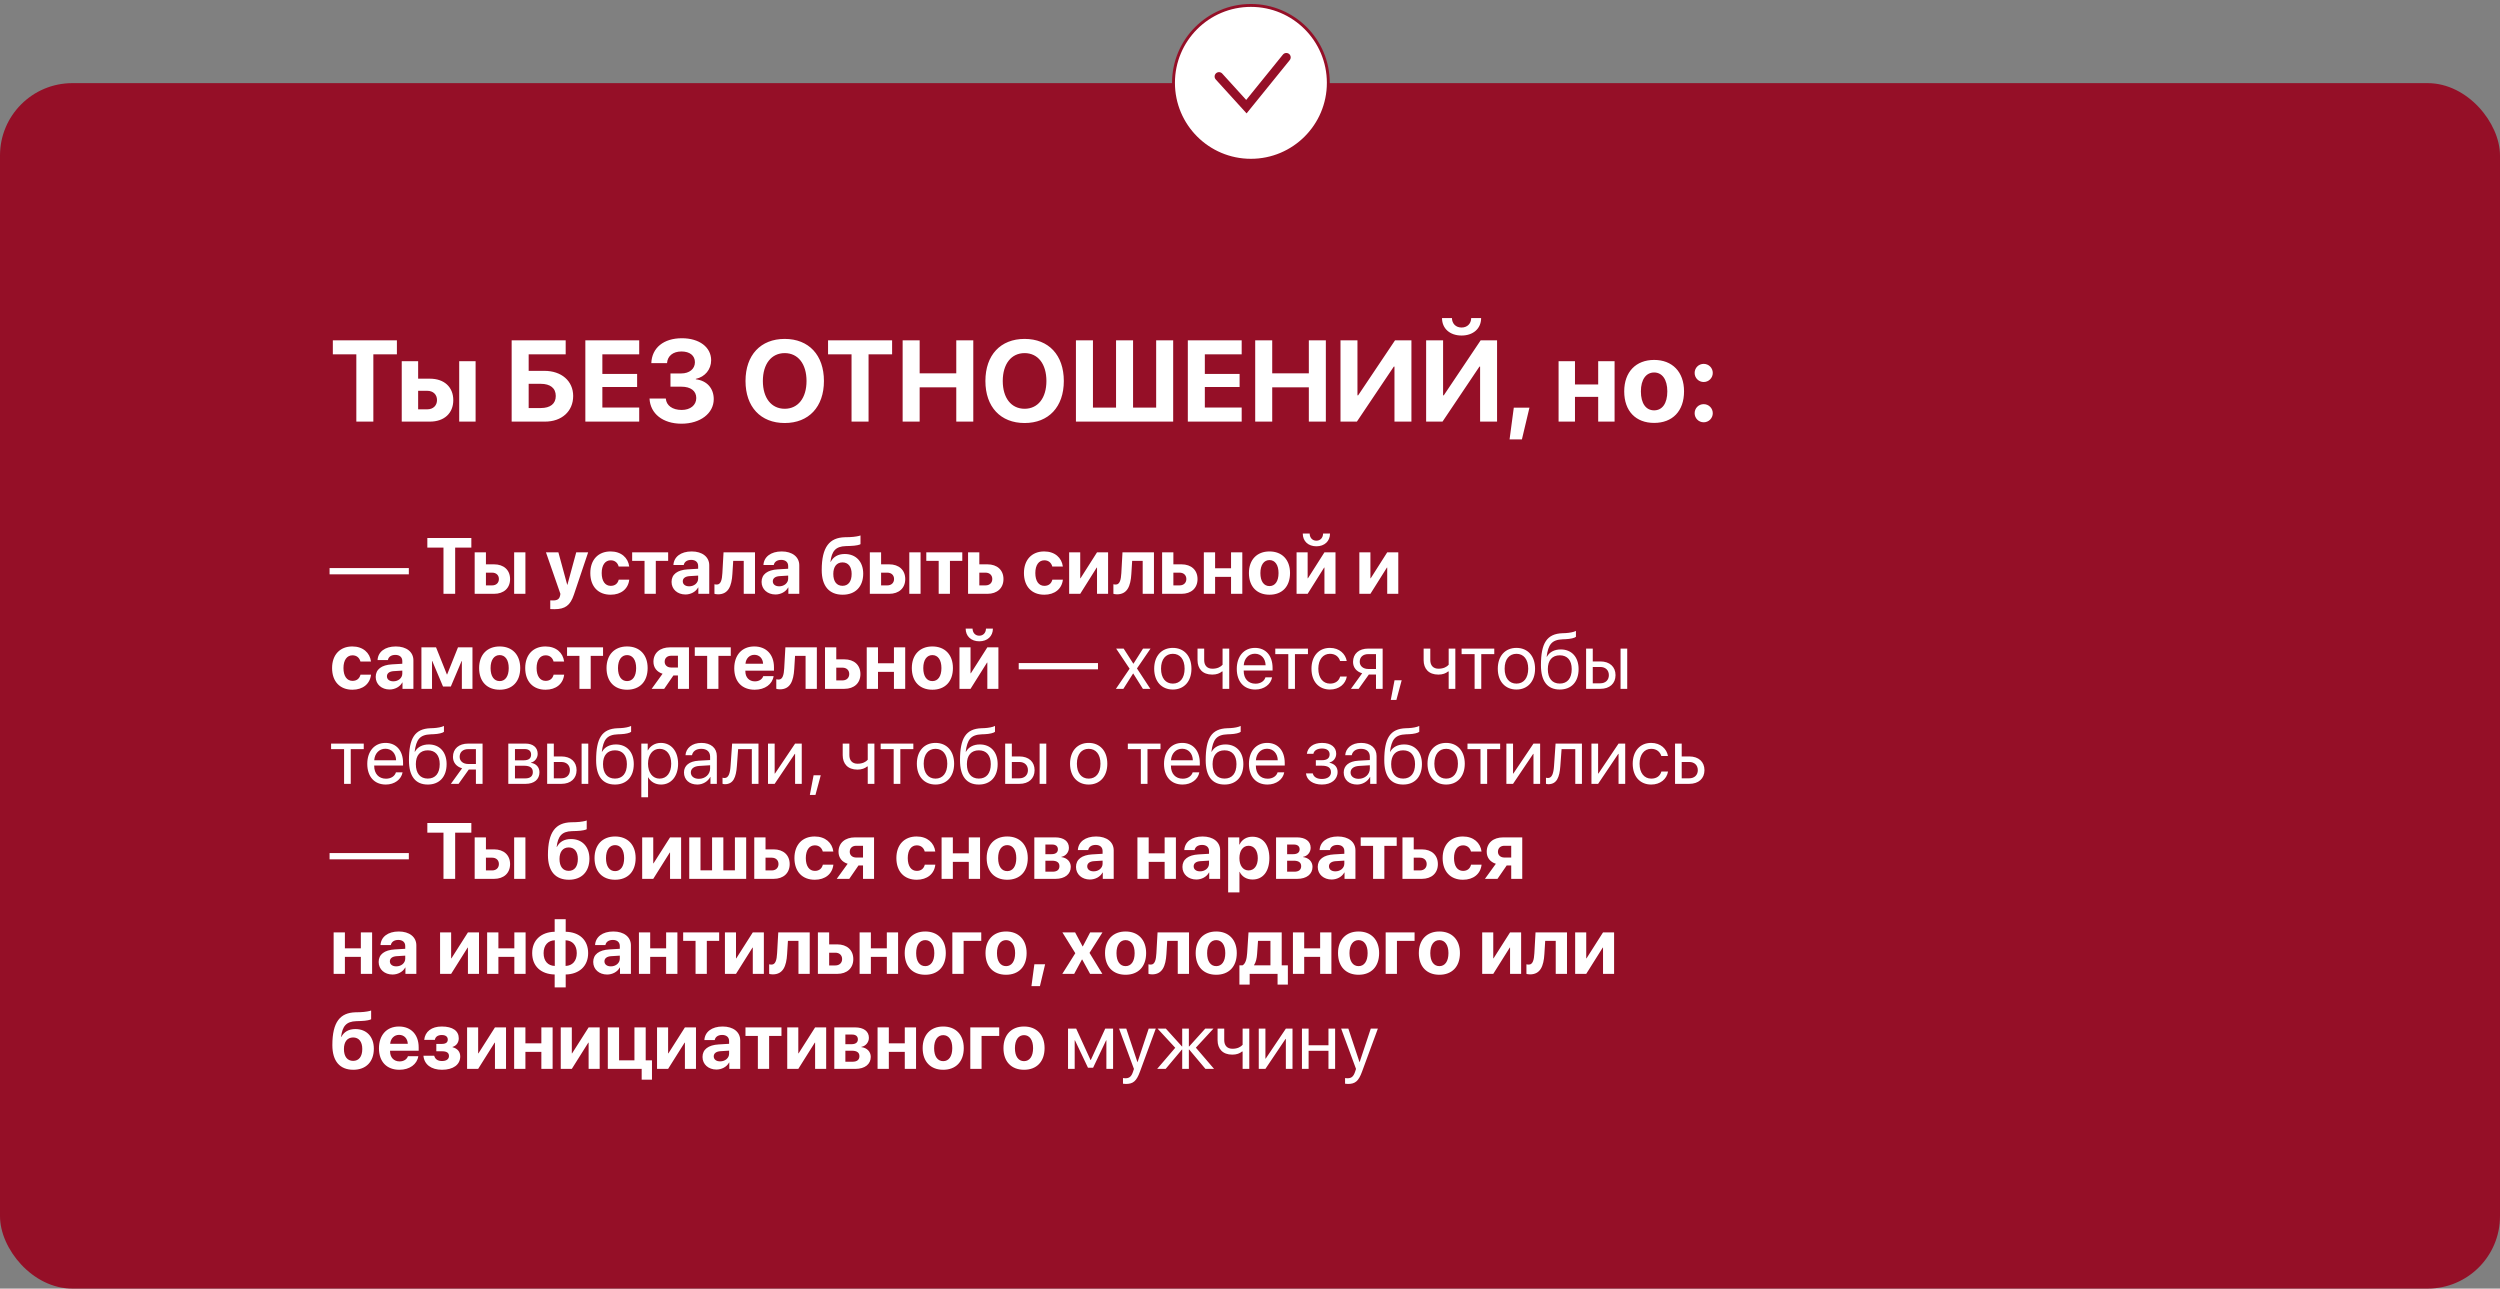
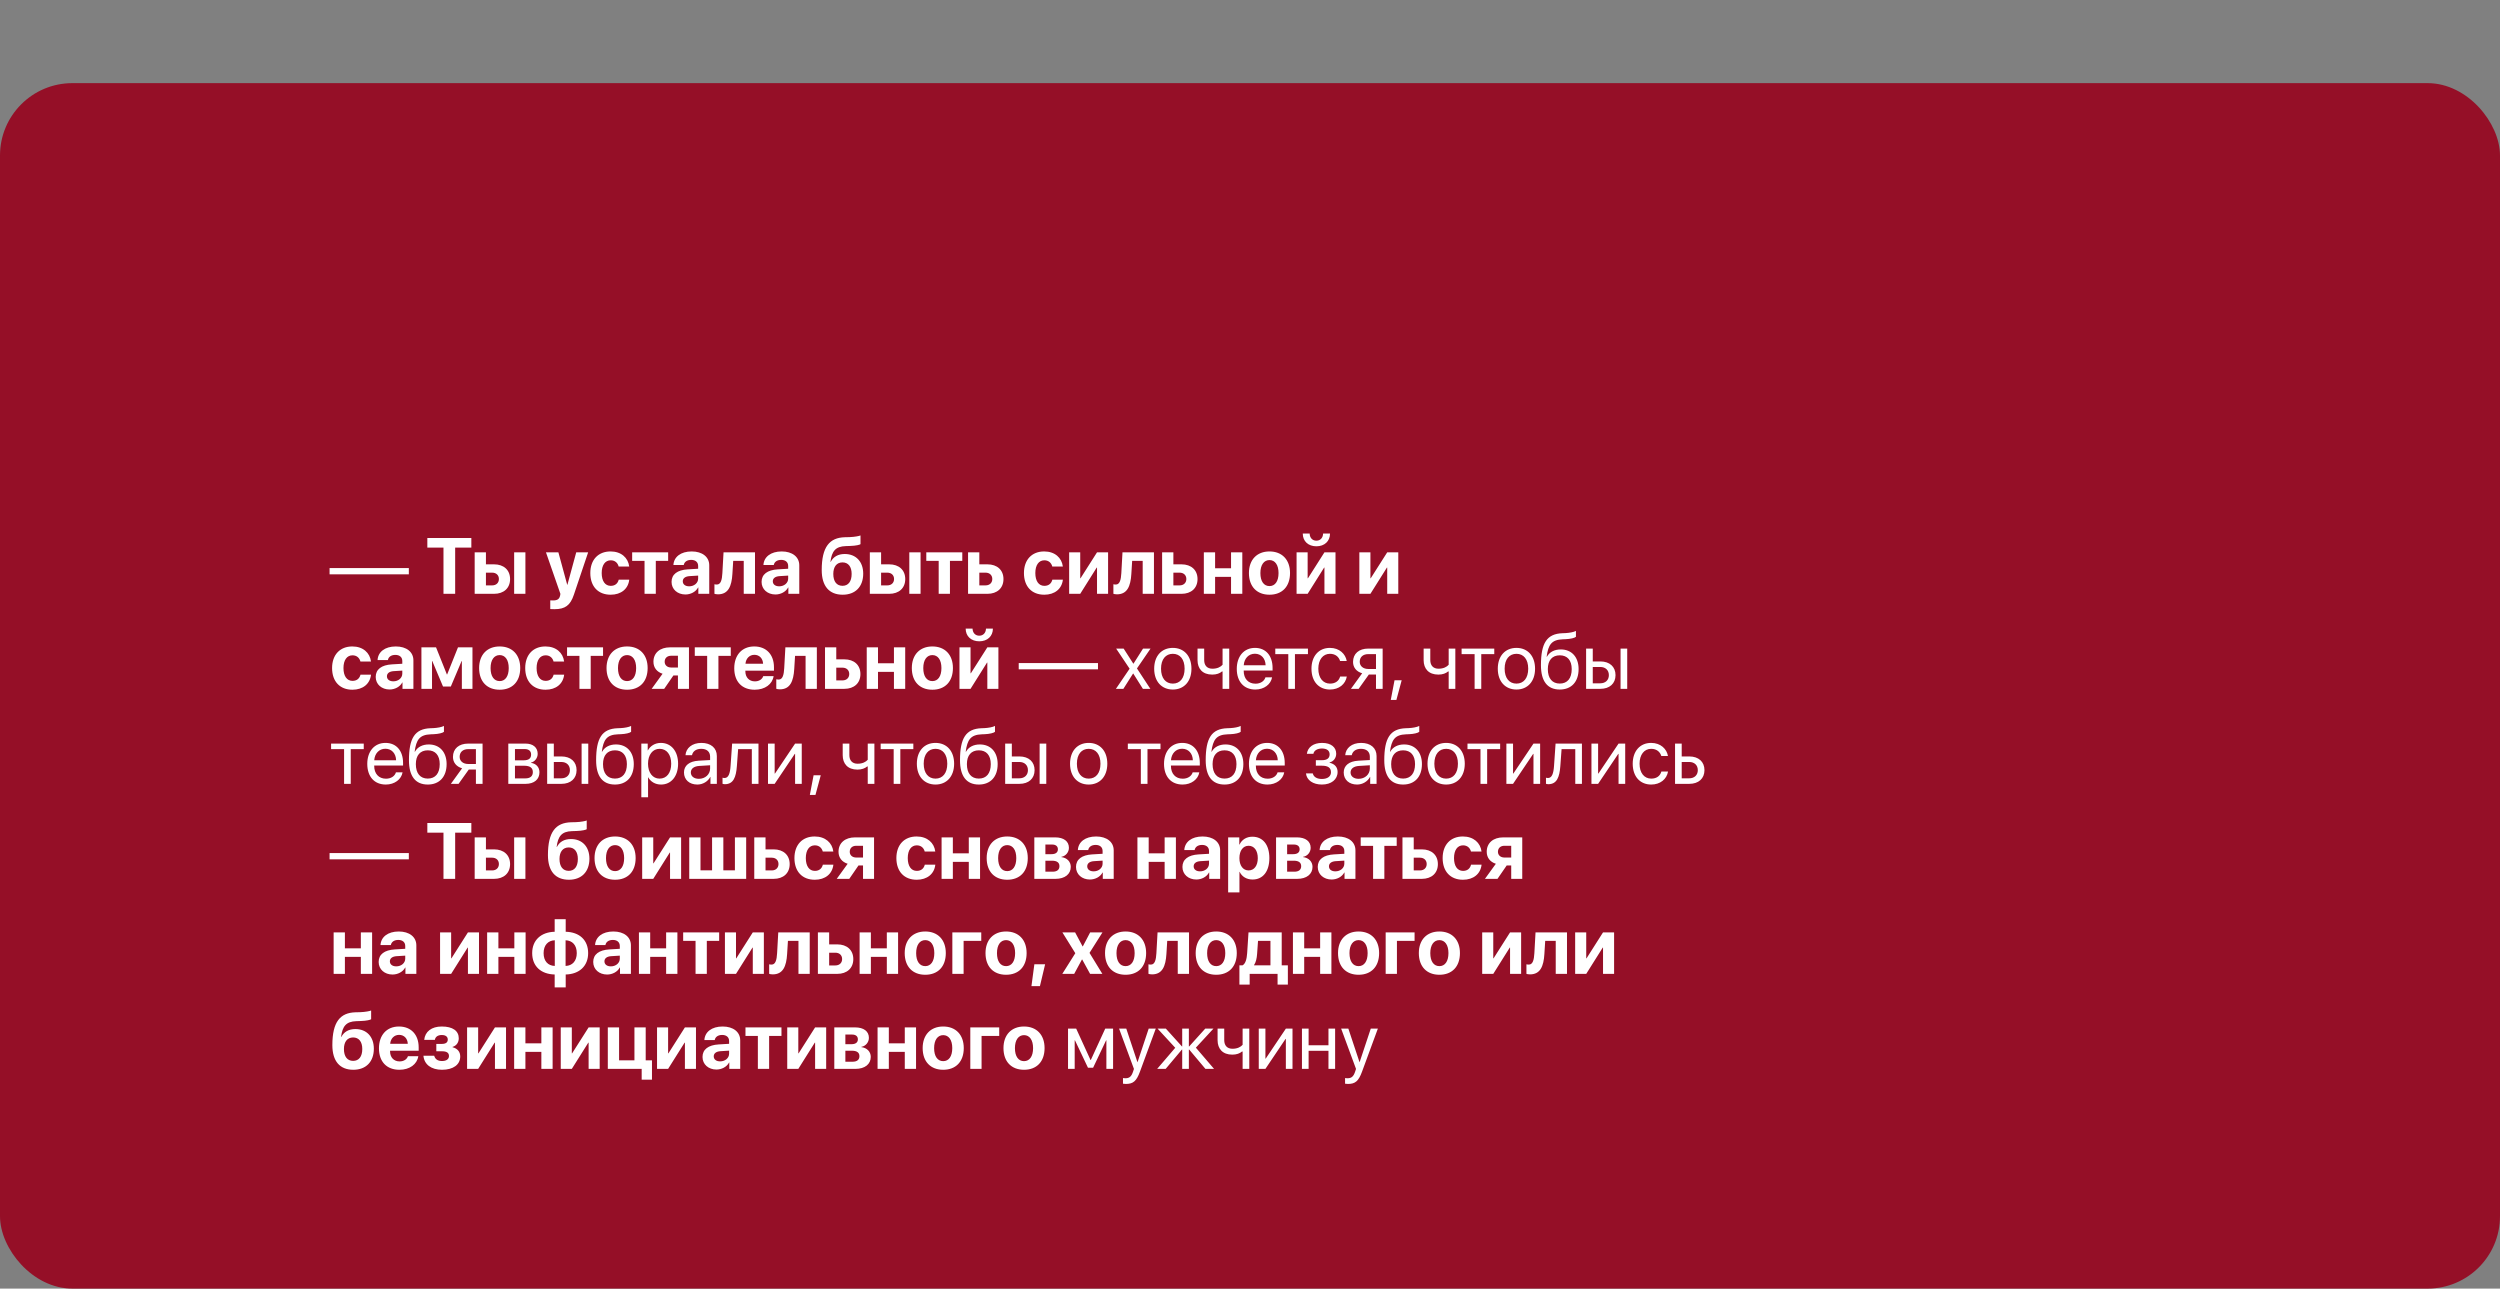
<svg xmlns="http://www.w3.org/2000/svg" width="842" height="434" viewBox="0 0 842 434" fill="none">
  <rect x="0" y="0" width="842" height="434" fill="#808080" stroke="none" />
  <rect y="28" width="842" height="406" rx="24.379" fill="#950F27" />
  <g clip-path="url(#clip0_1581_207)">
-     <path d="M421.305 1.83C435.704 1.83 447.377 13.503 447.377 27.902C447.377 42.301 435.704 53.974 421.305 53.974C406.906 53.974 395.232 42.301 395.232 27.902C395.233 13.503 406.906 1.83 421.305 1.83Z" fill="white" stroke="#950F27" stroke-width="0.975" />
-     <path d="M410.557 25.77L419.784 35.925L433.233 19.316" stroke="#950F27" stroke-width="2.951" stroke-linecap="round" />
-   </g>
-   <path d="M125.743 142H120.013V119.344H112.101V114.62H133.675V119.344H125.743V142ZM154.66 142V121.659H160.182V142H154.66ZM143.883 131.621H140.828V137.864H143.883C145.894 137.864 147.184 136.592 147.184 134.733C147.184 132.873 145.875 131.621 143.883 131.621ZM135.306 142V121.659H140.828V127.541H144.794C149.594 127.541 152.668 130.35 152.668 134.771C152.668 139.192 149.594 142 144.794 142H135.306ZM193.046 133.367C193.046 138.547 189.175 142 183.559 142H172.326V114.62H190.522V119.344H178.056V124.904H183.369C189.08 124.904 193.046 128.3 193.046 133.367ZM178.056 137.427H182.136C185.323 137.427 187.183 136.004 187.183 133.367C187.183 130.71 185.323 129.268 182.117 129.268H178.056V137.427ZM215.284 137.256V142H197.144V114.62H215.284V119.344H202.875V125.948H214.582V130.35H202.875V137.256H215.284ZM225.815 130.236V125.777H229.439C232.172 125.777 234.05 124.259 234.05 122.001C234.05 119.762 232.323 118.377 229.515 118.377C226.669 118.377 224.809 119.895 224.658 122.304H219.364C219.553 117.143 223.519 113.918 229.667 113.918C235.53 113.918 239.515 116.935 239.515 121.337C239.515 124.43 237.427 126.953 234.354 127.598V127.75C238.054 128.168 240.388 130.767 240.388 134.429C240.388 139.23 235.834 142.702 229.534 142.702C223.272 142.702 219.003 139.344 218.757 134.22H224.24C224.411 136.573 226.479 138.072 229.591 138.072C232.532 138.072 234.505 136.44 234.505 134.05C234.505 131.659 232.627 130.236 229.496 130.236H225.815ZM264.295 114.145C272.398 114.145 277.502 119.591 277.502 128.319C277.502 137.029 272.398 142.474 264.295 142.474C256.174 142.474 251.089 137.029 251.089 128.319C251.089 119.591 256.174 114.145 264.295 114.145ZM264.295 118.927C259.817 118.927 256.933 122.57 256.933 128.319C256.933 134.05 259.798 137.674 264.295 137.674C268.773 137.674 271.639 134.05 271.639 128.319C271.639 122.57 268.773 118.927 264.295 118.927ZM292.53 142H286.799V119.344H278.887V114.62H300.461V119.344H292.53V142ZM327.803 142H322.073V130.463H309.74V142H304.009V114.62H309.74V125.739H322.073V114.62H327.803V142ZM345.089 114.145C353.191 114.145 358.295 119.591 358.295 128.319C358.295 137.029 353.191 142.474 345.089 142.474C336.968 142.474 331.883 137.029 331.883 128.319C331.883 119.591 336.968 114.145 345.089 114.145ZM345.089 118.927C340.611 118.927 337.727 122.57 337.727 128.319C337.727 134.05 340.592 137.674 345.089 137.674C349.567 137.674 352.432 134.05 352.432 128.319C352.432 122.57 349.567 118.927 345.089 118.927ZM362.375 142V114.62H368.105V137.275H375.885V114.62H381.615V137.275H389.395V114.62H395.125V142H362.375ZM418.198 137.256V142H400.058V114.62H418.198V119.344H405.789V125.948H417.496V130.35H405.789V137.256H418.198ZM446.546 142H440.816V130.463H428.482V142H422.752V114.62H428.482V125.739H440.816V114.62H446.546V142ZM469.657 142V123.481H469.429L457.001 142H451.479V114.62H457.191V133.158H457.418L469.847 114.62H475.368V142H469.657ZM498.498 142V123.481H498.271L485.842 142H480.321V114.62H486.032V133.158H486.26L498.688 114.62H504.21V142H498.498ZM485.672 107.125H489.011C489.049 109.041 490.358 110.312 492.256 110.312C494.153 110.312 495.462 109.041 495.5 107.125H498.84C498.84 110.692 496.146 113.007 492.256 113.007C488.366 113.007 485.672 110.692 485.672 107.125ZM512.578 147.996H508.422L509.845 137.294H515.12L512.578 147.996ZM538.269 142V133.67H530.452V142H524.93V121.659H530.452V129.477H538.269V121.659H543.791V142H538.269ZM557.111 142.436C550.963 142.436 547.035 138.49 547.035 131.811C547.035 125.226 551.02 121.223 557.111 121.223C563.202 121.223 567.186 125.208 567.186 131.811C567.186 138.509 563.259 142.436 557.111 142.436ZM557.111 138.205C559.824 138.205 561.551 135.909 561.551 131.83C561.551 127.788 559.805 125.454 557.111 125.454C554.416 125.454 552.652 127.788 552.652 131.83C552.652 135.909 554.378 138.205 557.111 138.205ZM573.808 142.228C572.101 142.228 570.754 140.862 570.754 139.173C570.754 137.465 572.101 136.118 573.808 136.118C575.497 136.118 576.863 137.465 576.863 139.173C576.863 140.862 575.497 142.228 573.808 142.228ZM573.808 128.661C572.101 128.661 570.754 127.295 570.754 125.606C570.754 123.898 572.101 122.551 573.808 122.551C575.497 122.551 576.863 123.898 576.863 125.606C576.863 127.295 575.497 128.661 573.808 128.661Z" fill="white" />
+     </g>
  <path d="M137.696 193.43H111V191.319H137.696V193.43ZM153.299 200H149.363V184.436H143.927V181.19H158.748V184.436H153.299V200ZM173.165 200V186.026H176.958V200H173.165ZM165.761 192.87H163.662V197.158H165.761C167.143 197.158 168.029 196.285 168.029 195.008C168.029 193.73 167.13 192.87 165.761 192.87ZM159.869 200V186.026H163.662V190.067H166.387C169.685 190.067 171.796 191.996 171.796 195.034C171.796 198.071 169.685 200 166.387 200H159.869ZM186.761 205.175C186.63 205.175 185.444 205.162 185.327 205.136V202.203C185.444 202.229 186.135 202.229 186.279 202.229C187.673 202.229 188.364 201.786 188.625 200.678C188.625 200.626 188.768 200.065 188.742 200.013L183.88 186.026H188.064L191.036 196.95H191.102L194.074 186.026H198.088L193.278 200.313C192.079 203.898 190.333 205.175 186.761 205.175ZM211.919 190.797H208.36C208.047 189.585 207.135 188.711 205.688 188.711C203.811 188.711 202.651 190.328 202.651 193C202.651 195.724 203.811 197.315 205.701 197.315C207.122 197.315 208.06 196.546 208.386 195.229H211.932C211.593 198.318 209.208 200.3 205.662 200.3C201.465 200.3 198.818 197.536 198.818 193C198.818 188.542 201.465 185.726 205.636 185.726C209.234 185.726 211.554 187.864 211.919 190.797ZM225.032 186.026V188.894H220.874V200H217.081V188.894H212.91V186.026H225.032ZM232.11 197.471C233.766 197.471 235.135 196.389 235.135 194.877V193.86L232.189 194.043C230.768 194.147 229.96 194.786 229.96 195.777C229.96 196.819 230.82 197.471 232.11 197.471ZM230.859 200.222C228.2 200.222 226.179 198.501 226.179 195.985C226.179 193.443 228.135 191.97 231.615 191.762L235.135 191.553V190.628C235.135 189.324 234.222 188.568 232.788 188.568C231.367 188.568 230.468 189.272 230.286 190.302H226.805C226.949 187.59 229.256 185.726 232.958 185.726C236.542 185.726 238.876 187.577 238.876 190.393V200H235.2V197.862H235.122C234.339 199.348 232.606 200.222 230.859 200.222ZM246.671 193.3C246.423 197.445 245.289 200.169 241.835 200.169C241.248 200.169 240.818 200.065 240.622 199.987V196.78C240.779 196.819 241.066 196.872 241.444 196.872C242.773 196.872 243.177 195.255 243.295 193.052L243.686 186.026H254.283V200H250.49V188.894H246.945L246.671 193.3ZM262.43 197.471C264.086 197.471 265.455 196.389 265.455 194.877V193.86L262.509 194.043C261.088 194.147 260.28 194.786 260.28 195.777C260.28 196.819 261.14 197.471 262.43 197.471ZM261.179 200.222C258.52 200.222 256.499 198.501 256.499 195.985C256.499 193.443 258.455 191.97 261.935 191.762L265.455 191.553V190.628C265.455 189.324 264.542 188.568 263.108 188.568C261.687 188.568 260.788 189.272 260.606 190.302H257.125C257.268 187.59 259.576 185.726 263.278 185.726C266.862 185.726 269.196 187.577 269.196 190.393V200H265.52V197.862H265.442C264.659 199.348 262.926 200.222 261.179 200.222ZM283.821 200.3C279.311 200.3 276.756 197.458 276.756 191.996C276.756 184.136 279.415 181.099 284.512 180.942L286.142 180.903C287.901 180.838 289.439 180.525 289.817 180.33V183.276C289.609 183.471 288.292 183.823 286.376 183.875L284.838 183.928C281.384 184.032 280.145 185.661 279.689 189.22H279.793C280.654 187.551 282.231 186.587 284.512 186.587C288.279 186.587 290.73 189.155 290.73 193.209C290.73 197.602 288.084 200.3 283.821 200.3ZM283.756 197.302C285.685 197.302 286.832 195.868 286.832 193.3C286.832 190.849 285.685 189.415 283.756 189.415C281.814 189.415 280.654 190.849 280.654 193.3C280.654 195.868 281.801 197.302 283.756 197.302ZM306.255 200V186.026H310.048V200H306.255ZM298.851 192.87H296.752V197.158H298.851C300.233 197.158 301.119 196.285 301.119 195.008C301.119 193.73 300.22 192.87 298.851 192.87ZM292.959 200V186.026H296.752V190.067H299.477C302.775 190.067 304.886 191.996 304.886 195.034C304.886 198.071 302.775 200 299.477 200H292.959ZM324.1 186.026V188.894H319.942V200H316.149V188.894H311.977V186.026H324.1ZM331.934 192.87H329.836V197.158H331.934C333.316 197.158 334.203 196.285 334.203 195.008C334.203 193.73 333.303 192.87 331.934 192.87ZM326.042 200V186.026H329.836V190.067H332.56C335.858 190.067 337.97 191.996 337.97 195.034C337.97 198.071 335.858 200 332.56 200H326.042ZM357.966 190.797H354.407C354.094 189.585 353.182 188.711 351.735 188.711C349.858 188.711 348.698 190.328 348.698 193C348.698 195.724 349.858 197.315 351.748 197.315C353.169 197.315 354.107 196.546 354.433 195.229H357.979C357.64 198.318 355.254 200.3 351.709 200.3C347.511 200.3 344.865 197.536 344.865 193C344.865 188.542 347.511 185.726 351.683 185.726C355.28 185.726 357.601 187.864 357.966 190.797ZM363.819 200H360.091V186.026H363.819V194.76H363.923L369.476 186.026H373.204V200H369.476V191.162H369.372L363.819 200ZM381.038 193.3C380.79 197.445 379.656 200.169 376.202 200.169C375.615 200.169 375.185 200.065 374.99 199.987V196.78C375.146 196.819 375.433 196.872 375.811 196.872C377.141 196.872 377.545 195.255 377.662 193.052L378.053 186.026H388.651V200H384.857V188.894H381.312L381.038 193.3ZM397.293 192.87H395.194V197.158H397.293C398.675 197.158 399.561 196.285 399.561 195.008C399.561 193.73 398.662 192.87 397.293 192.87ZM391.401 200V186.026H395.194V190.067H397.919C401.217 190.067 403.328 191.996 403.328 195.034C403.328 198.071 401.217 200 397.919 200H391.401ZM414.617 200V194.278H409.246V200H405.453V186.026H409.246V191.397H414.617V186.026H418.41V200H414.617ZM427.561 200.3C423.338 200.3 420.639 197.588 420.639 193C420.639 188.477 423.377 185.726 427.561 185.726C431.745 185.726 434.483 188.464 434.483 193C434.483 197.602 431.784 200.3 427.561 200.3ZM427.561 197.393C429.425 197.393 430.611 195.816 430.611 193.013C430.611 190.237 429.412 188.633 427.561 188.633C425.71 188.633 424.498 190.237 424.498 193.013C424.498 195.816 425.684 197.393 427.561 197.393ZM440.414 200H436.686V186.026H440.414V194.76H440.518L446.071 186.026H449.799V200H446.071V191.162H445.967L440.414 200ZM438.771 179.704H441.092C441.118 181.099 441.991 182.103 443.36 182.103C444.715 182.103 445.589 181.099 445.615 179.704H447.948C447.948 182.272 446.097 183.993 443.36 183.993C440.609 183.993 438.771 182.272 438.771 179.704ZM461.557 200H457.829V186.026H461.557V194.76H461.661L467.214 186.026H470.942V200H467.214V191.162H467.11L461.557 200ZM124.948 222.797H121.389C121.076 221.585 120.164 220.711 118.717 220.711C116.84 220.711 115.68 222.328 115.68 225C115.68 227.724 116.84 229.315 118.73 229.315C120.151 229.315 121.089 228.546 121.415 227.229H124.961C124.622 230.318 122.236 232.3 118.691 232.3C114.493 232.3 111.847 229.536 111.847 225C111.847 220.542 114.493 217.726 118.665 217.726C122.262 217.726 124.583 219.864 124.948 222.797ZM132.469 229.471C134.125 229.471 135.493 228.389 135.493 226.877V225.86L132.547 226.043C131.126 226.147 130.318 226.786 130.318 227.777C130.318 228.819 131.179 229.471 132.469 229.471ZM131.218 232.222C128.558 232.222 126.538 230.501 126.538 227.985C126.538 225.443 128.493 223.97 131.974 223.762L135.493 223.553V222.628C135.493 221.324 134.581 220.568 133.147 220.568C131.726 220.568 130.827 221.272 130.644 222.302H127.164C127.307 219.59 129.614 217.726 133.316 217.726C136.901 217.726 139.234 219.577 139.234 222.393V232H135.558V229.862H135.48C134.698 231.348 132.964 232.222 131.218 232.222ZM145.504 232H141.933V218.026H146.86L150.51 227.151H150.601L154.251 218.026H159.126V232H155.554V222.654H155.463L151.839 231.218H149.206L145.596 222.654H145.504V232ZM168.29 232.3C164.066 232.3 161.368 229.588 161.368 225C161.368 220.477 164.106 217.726 168.29 217.726C172.474 217.726 175.212 220.464 175.212 225C175.212 229.602 172.513 232.3 168.29 232.3ZM168.29 229.393C170.154 229.393 171.34 227.816 171.34 225.013C171.34 222.237 170.141 220.633 168.29 220.633C166.439 220.633 165.227 222.237 165.227 225.013C165.227 227.816 166.413 229.393 168.29 229.393ZM189.994 222.797H186.435C186.122 221.585 185.21 220.711 183.763 220.711C181.886 220.711 180.726 222.328 180.726 225C180.726 227.724 181.886 229.315 183.776 229.315C185.197 229.315 186.135 228.546 186.461 227.229H190.007C189.668 230.318 187.282 232.3 183.737 232.3C179.539 232.3 176.893 229.536 176.893 225C176.893 220.542 179.539 217.726 183.711 217.726C187.308 217.726 189.629 219.864 189.994 222.797ZM203.107 218.026V220.894H198.949V232H195.156V220.894H190.984V218.026H203.107ZM211.202 232.3C206.979 232.3 204.28 229.588 204.28 225C204.28 220.477 207.018 217.726 211.202 217.726C215.386 217.726 218.124 220.464 218.124 225C218.124 229.602 215.425 232.3 211.202 232.3ZM211.202 229.393C213.066 229.393 214.252 227.816 214.252 225.013C214.252 222.237 213.053 220.633 211.202 220.633C209.351 220.633 208.139 222.237 208.139 225.013C208.139 227.816 209.325 229.393 211.202 229.393ZM226.049 224.818H228.33V220.855H226.049C224.706 220.855 223.859 221.65 223.859 222.888C223.859 224.009 224.719 224.818 226.049 224.818ZM228.33 232V227.49H226.805L223.703 232H219.479L223.155 226.916C221.252 226.317 220.079 224.883 220.079 222.875C220.079 219.903 222.282 218.026 225.671 218.026H232.045V232H228.33ZM246.123 218.026V220.894H241.965V232H238.172V220.894H234.001V218.026H246.123ZM254.075 220.542C252.406 220.542 251.207 221.806 251.077 223.553H257.008C256.93 221.767 255.769 220.542 254.075 220.542ZM257.06 227.724H260.553C260.136 230.462 257.633 232.3 254.179 232.3C249.878 232.3 247.297 229.549 247.297 225.078C247.297 220.62 249.904 217.726 254.036 217.726C258.103 217.726 260.671 220.477 260.671 224.726V225.886H251.038V226.121C251.038 228.115 252.302 229.484 254.244 229.484C255.639 229.484 256.708 228.793 257.06 227.724ZM267.501 225.3C267.253 229.445 266.119 232.169 262.665 232.169C262.078 232.169 261.648 232.065 261.453 231.987V228.78C261.609 228.819 261.896 228.872 262.274 228.872C263.604 228.872 264.008 227.255 264.125 225.052L264.516 218.026H275.114V232H271.32V220.894H267.775L267.501 225.3ZM283.756 224.87H281.657V229.158H283.756C285.138 229.158 286.024 228.285 286.024 227.008C286.024 225.73 285.125 224.87 283.756 224.87ZM277.864 232V218.026H281.657V222.067H284.382C287.68 222.067 289.791 223.996 289.791 227.034C289.791 230.071 287.68 232 284.382 232H277.864ZM301.08 232V226.278H295.709V232H291.916V218.026H295.709V223.397H301.08V218.026H304.873V232H301.08ZM314.024 232.3C309.801 232.3 307.102 229.588 307.102 225C307.102 220.477 309.84 217.726 314.024 217.726C318.208 217.726 320.946 220.464 320.946 225C320.946 229.602 318.247 232.3 314.024 232.3ZM314.024 229.393C315.888 229.393 317.074 227.816 317.074 225.013C317.074 222.237 315.875 220.633 314.024 220.633C312.173 220.633 310.961 222.237 310.961 225.013C310.961 227.816 312.147 229.393 314.024 229.393ZM326.877 232H323.149V218.026H326.877V226.76H326.981L332.534 218.026H336.262V232H332.534V223.162H332.43L326.877 232ZM325.234 211.704H327.555C327.581 213.099 328.454 214.103 329.823 214.103C331.178 214.103 332.052 213.099 332.078 211.704H334.411C334.411 214.272 332.56 215.993 329.823 215.993C327.072 215.993 325.234 214.272 325.234 211.704ZM369.802 225.43H343.106V223.319H369.802V225.43ZM381.677 226.838H381.625L378.353 232H375.837L380.452 225.222L375.915 218.443H378.444L381.703 223.527H381.755L384.975 218.443H387.504L382.928 225.13L387.438 232H384.923L381.677 226.838ZM395.012 232.235C391.258 232.235 388.729 229.536 388.729 225.222C388.729 220.894 391.258 218.209 395.012 218.209C398.753 218.209 401.282 220.894 401.282 225.222C401.282 229.536 398.753 232.235 395.012 232.235ZM395.012 230.24C397.41 230.24 398.975 228.415 398.975 225.222C398.975 222.028 397.41 220.203 395.012 220.203C392.613 220.203 391.036 222.028 391.036 225.222C391.036 228.415 392.613 230.24 395.012 230.24ZM414.004 232H411.762V226.147H411.567C410.837 226.773 409.755 227.203 408.282 227.203C405.036 227.203 403.328 225.235 403.328 222.341V218.443H405.57V222.315C405.57 224.088 406.522 225.222 408.347 225.222C410.029 225.222 411.137 224.596 411.762 223.892V218.443H414.004V232ZM422.647 220.177C420.522 220.177 419.036 221.806 418.892 224.062H426.257C426.205 221.793 424.784 220.177 422.647 220.177ZM426.205 228.115H428.434C428.043 230.488 425.749 232.235 422.79 232.235C418.906 232.235 416.546 229.536 416.546 225.274C416.546 221.063 418.945 218.209 422.686 218.209C426.349 218.209 428.604 220.868 428.604 224.974V225.834H418.879V225.965C418.879 228.559 420.405 230.266 422.842 230.266C424.563 230.266 425.827 229.393 426.205 228.115ZM440.518 218.443V220.307H436.138V232H433.896V220.307H429.516V218.443H440.518ZM453.579 222.615H451.337C450.946 221.311 449.838 220.203 447.922 220.203C445.563 220.203 444.011 222.197 444.011 225.222C444.011 228.324 445.589 230.24 447.948 230.24C449.747 230.24 450.933 229.354 451.363 227.855H453.605C453.162 230.423 450.985 232.235 447.935 232.235C444.168 232.235 441.704 229.536 441.704 225.222C441.704 220.998 444.155 218.209 447.909 218.209C451.181 218.209 453.175 220.307 453.579 222.615ZM460.84 225.313H463.434V220.307H460.84C459.08 220.307 457.959 221.272 457.959 222.901C457.959 224.309 459.093 225.313 460.84 225.313ZM463.434 232V227.177H461.035L457.594 232H455L458.78 226.76C456.864 226.212 455.704 224.805 455.704 222.941C455.704 220.151 457.711 218.443 460.827 218.443H465.676V232H463.434ZM470.304 235.741H468.413L469.678 229.106H472.089L470.304 235.741ZM490.156 232H487.914V226.147H487.719C486.989 226.773 485.907 227.203 484.434 227.203C481.188 227.203 479.48 225.235 479.48 222.341V218.443H481.722V222.315C481.722 224.088 482.674 225.222 484.499 225.222C486.18 225.222 487.288 224.596 487.914 223.892V218.443H490.156V232ZM503.27 218.443V220.307H498.89V232H496.648V220.307H492.268V218.443H503.27ZM510.739 232.235C506.985 232.235 504.456 229.536 504.456 225.222C504.456 220.894 506.985 218.209 510.739 218.209C514.48 218.209 517.009 220.894 517.009 225.222C517.009 229.536 514.48 232.235 510.739 232.235ZM510.739 230.24C513.137 230.24 514.702 228.415 514.702 225.222C514.702 222.028 513.137 220.203 510.739 220.203C508.34 220.203 506.763 222.028 506.763 225.222C506.763 228.415 508.34 230.24 510.739 230.24ZM525.338 232.235C521.18 232.235 518.99 229.445 518.99 224.062C518.99 216.579 520.972 213.464 526.238 213.268L527.241 213.229C528.545 213.164 530.005 212.903 530.774 212.499V214.481C530.344 214.872 528.91 215.211 527.346 215.276L526.342 215.315C522.575 215.458 521.454 217.114 520.906 221.168H521.011C521.897 219.564 523.592 218.73 525.677 218.73C529.34 218.73 531.673 221.311 531.673 225.352C531.673 229.615 529.262 232.235 525.338 232.235ZM525.338 230.227C527.88 230.227 529.353 228.467 529.353 225.352C529.353 222.393 527.88 220.711 525.338 220.711C522.783 220.711 521.31 222.393 521.31 225.352C521.31 228.467 522.783 230.227 525.338 230.227ZM545.804 232V218.443H548.046V232H545.804ZM538.973 224.635H536.444V230.136H538.973C540.733 230.136 541.867 229.041 541.867 227.386C541.867 225.717 540.72 224.635 538.973 224.635ZM534.202 232V218.443H536.444V222.771H539.012C542.115 222.771 544.109 224.557 544.109 227.386C544.109 230.214 542.115 232 539.012 232H534.202ZM122.51 250.443V252.307H118.13V264H115.888V252.307H111.508V250.443H122.51ZM129.797 252.177C127.672 252.177 126.186 253.806 126.043 256.062H133.408C133.355 253.793 131.935 252.177 129.797 252.177ZM133.355 260.115H135.584C135.193 262.488 132.899 264.235 129.94 264.235C126.056 264.235 123.696 261.536 123.696 257.274C123.696 253.063 126.095 250.209 129.836 250.209C133.499 250.209 135.754 252.868 135.754 256.974V257.834H126.03V257.965C126.03 260.559 127.555 262.266 129.992 262.266C131.713 262.266 132.977 261.393 133.355 260.115ZM144.083 264.235C139.925 264.235 137.735 261.445 137.735 256.062C137.735 248.579 139.717 245.464 144.983 245.268L145.987 245.229C147.29 245.164 148.75 244.903 149.519 244.499V246.481C149.089 246.872 147.655 247.211 146.091 247.276L145.087 247.315C141.32 247.458 140.199 249.114 139.651 253.168H139.756C140.642 251.564 142.337 250.73 144.422 250.73C148.085 250.73 150.419 253.311 150.419 257.352C150.419 261.615 148.007 264.235 144.083 264.235ZM144.083 262.227C146.625 262.227 148.098 260.467 148.098 257.352C148.098 254.393 146.625 252.711 144.083 252.711C141.529 252.711 140.056 254.393 140.056 257.352C140.056 260.467 141.529 262.227 144.083 262.227ZM157.692 257.313H160.286V252.307H157.692C155.932 252.307 154.811 253.272 154.811 254.901C154.811 256.309 155.946 257.313 157.692 257.313ZM160.286 264V259.177H157.888L154.446 264H151.852L155.633 258.76C153.717 258.212 152.556 256.805 152.556 254.941C152.556 252.151 154.564 250.443 157.679 250.443H162.528V264H160.286ZM176.685 252.281H173.439V256.075H176.346C178.053 256.075 178.875 255.449 178.875 254.145C178.875 252.946 178.105 252.281 176.685 252.281ZM176.528 257.9H173.439V262.162H176.932C178.575 262.162 179.461 261.419 179.461 260.05C179.461 258.603 178.51 257.9 176.528 257.9ZM171.197 264V250.443H176.997C179.539 250.443 181.091 251.76 181.091 253.911C181.091 255.292 180.113 256.57 178.861 256.831V256.935C180.569 257.17 181.69 258.408 181.69 260.102C181.69 262.501 179.917 264 177.037 264H171.197ZM195.886 264V250.443H198.128V264H195.886ZM189.055 256.635H186.526V262.136H189.055C190.815 262.136 191.949 261.041 191.949 259.386C191.949 257.717 190.802 256.635 189.055 256.635ZM184.284 264V250.443H186.526V254.771H189.094C192.197 254.771 194.191 256.557 194.191 259.386C194.191 262.214 192.197 264 189.094 264H184.284ZM207.122 264.235C202.964 264.235 200.774 261.445 200.774 256.062C200.774 248.579 202.755 245.464 208.021 245.268L209.025 245.229C210.329 245.164 211.789 244.903 212.558 244.499V246.481C212.127 246.872 210.694 247.211 209.129 247.276L208.126 247.315C204.358 247.458 203.237 249.114 202.69 253.168H202.794C203.681 251.564 205.375 250.73 207.461 250.73C211.124 250.73 213.457 253.311 213.457 257.352C213.457 261.615 211.046 264.235 207.122 264.235ZM207.122 262.227C209.664 262.227 211.137 260.467 211.137 257.352C211.137 254.393 209.664 252.711 207.122 252.711C204.567 252.711 203.094 254.393 203.094 257.352C203.094 260.467 204.567 262.227 207.122 262.227ZM222.582 250.209C226.036 250.209 228.382 252.972 228.382 257.222C228.382 261.471 226.049 264.235 222.634 264.235C220.692 264.235 219.127 263.283 218.319 261.797H218.267V268.523H215.999V250.443H218.15V252.738H218.202C219.036 251.212 220.613 250.209 222.582 250.209ZM222.139 262.24C224.55 262.24 226.062 260.298 226.062 257.222C226.062 254.158 224.55 252.203 222.139 252.203C219.818 252.203 218.254 254.211 218.254 257.222C218.254 260.246 219.818 262.24 222.139 262.24ZM235.382 262.305C237.52 262.305 239.163 260.806 239.163 258.851V257.743L235.539 257.965C233.714 258.082 232.671 258.89 232.671 260.168C232.671 261.458 233.753 262.305 235.382 262.305ZM234.874 264.235C232.176 264.235 230.364 262.605 230.364 260.168C230.364 257.847 232.15 256.387 235.278 256.205L239.163 255.983V254.849C239.163 253.194 238.068 252.203 236.19 252.203C234.444 252.203 233.349 253.024 233.062 254.354H230.872C231.029 252.008 233.036 250.209 236.243 250.209C239.423 250.209 241.431 251.929 241.431 254.628V264H239.28V261.667H239.228C238.42 263.218 236.699 264.235 234.874 264.235ZM248.183 258.017C247.909 261.758 247.01 264.117 244.155 264.117C243.764 264.117 243.503 264.039 243.347 263.974V261.927C243.464 261.967 243.712 262.032 244.038 262.032C245.38 262.032 245.889 260.454 246.058 257.965L246.58 250.443H255.457V264H253.215V252.307H248.6L248.183 258.017ZM260.905 264H258.663V250.443H260.905V260.533H261.01L267.788 250.443H270.03V264H267.788V253.911H267.684L260.905 264ZM274.644 267.741H272.754L274.019 261.106H276.43L274.644 267.741ZM294.497 264H292.255V258.147H292.06C291.33 258.773 290.248 259.203 288.775 259.203C285.529 259.203 283.821 257.235 283.821 254.341V250.443H286.063V254.315C286.063 256.088 287.015 257.222 288.84 257.222C290.521 257.222 291.629 256.596 292.255 255.892V250.443H294.497V264ZM307.611 250.443V252.307H303.231V264H300.989V252.307H296.609V250.443H307.611ZM315.08 264.235C311.326 264.235 308.797 261.536 308.797 257.222C308.797 252.894 311.326 250.209 315.08 250.209C318.821 250.209 321.35 252.894 321.35 257.222C321.35 261.536 318.821 264.235 315.08 264.235ZM315.08 262.24C317.478 262.24 319.043 260.415 319.043 257.222C319.043 254.028 317.478 252.203 315.08 252.203C312.681 252.203 311.104 254.028 311.104 257.222C311.104 260.415 312.681 262.24 315.08 262.24ZM329.679 264.235C325.521 264.235 323.331 261.445 323.331 256.062C323.331 248.579 325.312 245.464 330.579 245.268L331.582 245.229C332.886 245.164 334.346 244.903 335.115 244.499V246.481C334.685 246.872 333.251 247.211 331.687 247.276L330.683 247.315C326.916 247.458 325.795 249.114 325.247 253.168H325.352C326.238 251.564 327.933 250.73 330.018 250.73C333.681 250.73 336.014 253.311 336.014 257.352C336.014 261.615 333.603 264.235 329.679 264.235ZM329.679 262.227C332.221 262.227 333.694 260.467 333.694 257.352C333.694 254.393 332.221 252.711 329.679 252.711C327.124 252.711 325.651 254.393 325.651 257.352C325.651 260.467 327.124 262.227 329.679 262.227ZM350.145 264V250.443H352.387V264H350.145ZM343.314 256.635H340.785V262.136H343.314C345.074 262.136 346.208 261.041 346.208 259.386C346.208 257.717 345.061 256.635 343.314 256.635ZM338.543 264V250.443H340.785V254.771H343.353C346.456 254.771 348.45 256.557 348.45 259.386C348.45 262.214 346.456 264 343.353 264H338.543ZM366.673 264.235C362.919 264.235 360.39 261.536 360.39 257.222C360.39 252.894 362.919 250.209 366.673 250.209C370.414 250.209 372.943 252.894 372.943 257.222C372.943 261.536 370.414 264.235 366.673 264.235ZM366.673 262.24C369.072 262.24 370.636 260.415 370.636 257.222C370.636 254.028 369.072 252.203 366.673 252.203C364.275 252.203 362.698 254.028 362.698 257.222C362.698 260.415 364.275 262.24 366.673 262.24ZM390.854 250.443V252.307H386.474V264H384.232V252.307H379.852V250.443H390.854ZM398.14 252.177C396.016 252.177 394.53 253.806 394.386 256.062H401.751C401.699 253.793 400.278 252.177 398.14 252.177ZM401.699 260.115H403.928C403.537 262.488 401.243 264.235 398.284 264.235C394.399 264.235 392.04 261.536 392.04 257.274C392.04 253.063 394.438 250.209 398.179 250.209C401.842 250.209 404.097 252.868 404.097 256.974V257.834H394.373V257.965C394.373 260.559 395.898 262.266 398.336 262.266C400.057 262.266 401.321 261.393 401.699 260.115ZM412.427 264.235C408.269 264.235 406.079 261.445 406.079 256.062C406.079 248.579 408.06 245.464 413.326 245.268L414.33 245.229C415.634 245.164 417.094 244.903 417.863 244.499V246.481C417.433 246.872 415.999 247.211 414.434 247.276L413.431 247.315C409.664 247.458 408.542 249.114 407.995 253.168H408.099C408.986 251.564 410.68 250.73 412.766 250.73C416.429 250.73 418.762 253.311 418.762 257.352C418.762 261.615 416.351 264.235 412.427 264.235ZM412.427 262.227C414.969 262.227 416.442 260.467 416.442 257.352C416.442 254.393 414.969 252.711 412.427 252.711C409.872 252.711 408.399 254.393 408.399 257.352C408.399 260.467 409.872 262.227 412.427 262.227ZM426.74 252.177C424.615 252.177 423.129 253.806 422.986 256.062H430.35C430.298 253.793 428.877 252.177 426.74 252.177ZM430.298 260.115H432.527C432.136 262.488 429.842 264.235 426.883 264.235C422.999 264.235 420.639 261.536 420.639 257.274C420.639 253.063 423.038 250.209 426.779 250.209C430.442 250.209 432.697 252.868 432.697 256.974V257.834H422.973V257.965C422.973 260.559 424.498 262.266 426.935 262.266C428.656 262.266 429.92 261.393 430.298 260.115ZM445.211 264.235C442.239 264.235 440.088 262.775 439.853 260.48H442.147C442.408 261.667 443.529 262.358 445.211 262.358C447.179 262.358 448.274 261.419 448.274 260.102C448.274 258.577 447.257 257.886 445.211 257.886H443.177V256.035H445.211C446.931 256.035 447.818 255.384 447.818 254.054C447.818 252.92 447.01 252.099 445.263 252.099C443.659 252.099 442.538 252.79 442.356 253.872H440.153C440.44 251.63 442.395 250.209 445.263 250.209C448.352 250.209 450.034 251.695 450.034 253.872C450.034 255.253 449.147 256.479 447.792 256.792V256.896C449.577 257.287 450.503 258.434 450.503 259.998C450.503 262.527 448.391 264.235 445.211 264.235ZM457.581 262.305C459.719 262.305 461.361 260.806 461.361 258.851V257.743L457.738 257.965C455.913 258.082 454.87 258.89 454.87 260.168C454.87 261.458 455.952 262.305 457.581 262.305ZM457.073 264.235C454.374 264.235 452.563 262.605 452.563 260.168C452.563 257.847 454.348 256.387 457.477 256.205L461.361 255.983V254.849C461.361 253.194 460.266 252.203 458.389 252.203C456.643 252.203 455.548 253.024 455.261 254.354H453.071C453.227 252.008 455.235 250.209 458.441 250.209C461.622 250.209 463.629 251.929 463.629 254.628V264H461.479V261.667H461.427C460.618 263.218 458.898 264.235 457.073 264.235ZM472.572 264.235C468.413 264.235 466.223 261.445 466.223 256.062C466.223 248.579 468.205 245.464 473.471 245.268L474.475 245.229C475.778 245.164 477.238 244.903 478.007 244.499V246.481C477.577 246.872 476.143 247.211 474.579 247.276L473.575 247.315C469.808 247.458 468.687 249.114 468.14 253.168H468.244C469.13 251.564 470.825 250.73 472.911 250.73C476.573 250.73 478.907 253.311 478.907 257.352C478.907 261.615 476.495 264.235 472.572 264.235ZM472.572 262.227C475.113 262.227 476.586 260.467 476.586 257.352C476.586 254.393 475.113 252.711 472.572 252.711C470.017 252.711 468.544 254.393 468.544 257.352C468.544 260.467 470.017 262.227 472.572 262.227ZM487.067 264.235C483.313 264.235 480.784 261.536 480.784 257.222C480.784 252.894 483.313 250.209 487.067 250.209C490.808 250.209 493.337 252.894 493.337 257.222C493.337 261.536 490.808 264.235 487.067 264.235ZM487.067 262.24C489.465 262.24 491.03 260.415 491.03 257.222C491.03 254.028 489.465 252.203 487.067 252.203C484.668 252.203 483.091 254.028 483.091 257.222C483.091 260.415 484.668 262.24 487.067 262.24ZM505.251 250.443V252.307H500.871V264H498.629V252.307H494.249V250.443H505.251ZM509.592 264H507.35V250.443H509.592V260.533H509.696L516.474 250.443H518.716V264H516.474V253.911H516.37L509.592 264ZM525.521 258.017C525.247 261.758 524.348 264.117 521.493 264.117C521.102 264.117 520.841 264.039 520.685 263.974V261.927C520.802 261.967 521.05 262.032 521.376 262.032C522.718 262.032 523.227 260.454 523.396 257.965L523.917 250.443H532.794V264H530.552V252.307H525.938L525.521 258.017ZM538.243 264H536.001V250.443H538.243V260.533H538.347L545.126 250.443H547.368V264H545.126V253.911H545.022L538.243 264ZM561.772 254.615H559.53C559.139 253.311 558.031 252.203 556.115 252.203C553.755 252.203 552.204 254.197 552.204 257.222C552.204 260.324 553.781 262.24 556.141 262.24C557.939 262.24 559.126 261.354 559.556 259.855H561.798C561.355 262.423 559.178 264.235 556.128 264.235C552.36 264.235 549.897 261.536 549.897 257.222C549.897 252.998 552.347 250.209 556.101 250.209C559.373 250.209 561.368 252.307 561.772 254.615ZM568.928 256.635H566.399V262.136H568.928C570.688 262.136 571.822 261.041 571.822 259.386C571.822 257.717 570.675 256.635 568.928 256.635ZM564.157 264V250.443H566.399V254.771H568.967C572.07 254.771 574.064 256.557 574.064 259.386C574.064 262.214 572.07 264 568.967 264H564.157ZM137.696 289.43H111V287.319H137.696V289.43ZM153.299 296H149.363V280.436H143.927V277.19H158.748V280.436H153.299V296ZM173.165 296V282.026H176.958V296H173.165ZM165.761 288.87H163.662V293.158H165.761C167.143 293.158 168.029 292.285 168.029 291.008C168.029 289.73 167.13 288.87 165.761 288.87ZM159.869 296V282.026H163.662V286.067H166.387C169.685 286.067 171.796 287.996 171.796 291.034C171.796 294.071 169.685 296 166.387 296H159.869ZM191.61 296.3C187.1 296.3 184.545 293.458 184.545 287.996C184.545 280.136 187.204 277.099 192.301 276.942L193.93 276.903C195.69 276.838 197.228 276.525 197.606 276.33V279.276C197.398 279.471 196.081 279.823 194.165 279.875L192.627 279.928C189.172 280.032 187.934 281.661 187.478 285.22H187.582C188.442 283.551 190.02 282.587 192.301 282.587C196.068 282.587 198.519 285.155 198.519 289.209C198.519 293.602 195.872 296.3 191.61 296.3ZM191.545 293.302C193.474 293.302 194.621 291.868 194.621 289.3C194.621 286.849 193.474 285.415 191.545 285.415C189.603 285.415 188.442 286.849 188.442 289.3C188.442 291.868 189.589 293.302 191.545 293.302ZM207.161 296.3C202.938 296.3 200.239 293.588 200.239 289C200.239 284.477 202.977 281.726 207.161 281.726C211.345 281.726 214.083 284.464 214.083 289C214.083 293.602 211.384 296.3 207.161 296.3ZM207.161 293.393C209.025 293.393 210.211 291.816 210.211 289.013C210.211 286.237 209.012 284.633 207.161 284.633C205.31 284.633 204.098 286.237 204.098 289.013C204.098 291.816 205.284 293.393 207.161 293.393ZM220.014 296H216.286V282.026H220.014V290.76H220.118L225.671 282.026H229.399V296H225.671V287.162H225.567L220.014 296ZM232.137 296V282.026H235.93V293.119H239.827V282.026H243.621V293.119H247.518V282.026H251.311V296H232.137ZM259.928 288.87H257.829V293.158H259.928C261.309 293.158 262.196 292.285 262.196 291.008C262.196 289.73 261.296 288.87 259.928 288.87ZM254.036 296V282.026H257.829V286.067H260.553C263.851 286.067 265.963 287.996 265.963 291.034C265.963 294.071 263.851 296 260.553 296H254.036ZM280.667 286.797H277.108C276.795 285.585 275.883 284.711 274.436 284.711C272.559 284.711 271.399 286.328 271.399 289C271.399 291.724 272.559 293.315 274.449 293.315C275.87 293.315 276.808 292.546 277.134 291.229H280.68C280.341 294.318 277.955 296.3 274.41 296.3C270.212 296.3 267.566 293.536 267.566 289C267.566 284.542 270.212 281.726 274.384 281.726C277.981 281.726 280.302 283.864 280.667 286.797ZM288.384 288.818H290.665V284.855H288.384C287.041 284.855 286.194 285.65 286.194 286.888C286.194 288.009 287.054 288.818 288.384 288.818ZM290.665 296V291.49H289.14L286.037 296H281.814L285.49 290.916C283.587 290.317 282.413 288.883 282.413 286.875C282.413 283.903 284.616 282.026 288.006 282.026H294.38V296H290.665ZM315.002 286.797H311.443C311.13 285.585 310.218 284.711 308.771 284.711C306.894 284.711 305.734 286.328 305.734 289C305.734 291.724 306.894 293.315 308.784 293.315C310.205 293.315 311.143 292.546 311.469 291.229H315.015C314.676 294.318 312.29 296.3 308.745 296.3C304.547 296.3 301.901 293.536 301.901 289C301.901 284.542 304.547 281.726 308.719 281.726C312.316 281.726 314.637 283.864 315.002 286.797ZM326.29 296V290.278H320.92V296H317.126V282.026H320.92V287.397H326.29V282.026H330.083V296H326.29ZM339.234 296.3C335.011 296.3 332.312 293.588 332.312 289C332.312 284.477 335.05 281.726 339.234 281.726C343.418 281.726 346.156 284.464 346.156 289C346.156 293.602 343.458 296.3 339.234 296.3ZM339.234 293.393C341.098 293.393 342.284 291.816 342.284 289.013C342.284 286.237 341.085 284.633 339.234 284.633C337.383 284.633 336.171 286.237 336.171 289.013C336.171 291.816 337.357 293.393 339.234 293.393ZM354.342 284.438H352.087V287.684H354.146C355.541 287.684 356.297 287.097 356.297 286.041C356.297 285.024 355.593 284.438 354.342 284.438ZM354.342 289.886H352.087V293.588H354.511C355.997 293.588 356.819 292.937 356.819 291.724C356.819 290.512 355.958 289.886 354.342 289.886ZM348.359 296V282.026H355.359C358.266 282.026 360.012 283.343 360.012 285.546C360.012 287.045 358.917 288.348 357.483 288.57V288.674C359.347 288.896 360.638 290.199 360.638 291.959C360.638 294.41 358.657 296 355.489 296H348.359ZM368.329 293.471C369.984 293.471 371.353 292.389 371.353 290.877V289.86L368.407 290.043C366.986 290.147 366.178 290.786 366.178 291.777C366.178 292.819 367.038 293.471 368.329 293.471ZM367.077 296.222C364.418 296.222 362.398 294.501 362.398 291.985C362.398 289.443 364.353 287.97 367.833 287.762L371.353 287.553V286.628C371.353 285.324 370.44 284.568 369.007 284.568C367.586 284.568 366.686 285.272 366.504 286.302H363.023C363.167 283.59 365.474 281.726 369.176 281.726C372.761 281.726 375.094 283.577 375.094 286.393V296H371.418V293.862H371.34C370.558 295.348 368.824 296.222 367.077 296.222ZM392.248 296V290.278H386.878V296H383.085V282.026H386.878V287.397H392.248V282.026H396.042V296H392.248ZM404.176 293.471C405.831 293.471 407.2 292.389 407.2 290.877V289.86L404.254 290.043C402.833 290.147 402.025 290.786 402.025 291.777C402.025 292.819 402.885 293.471 404.176 293.471ZM402.924 296.222C400.265 296.222 398.245 294.501 398.245 291.985C398.245 289.443 400.2 287.97 403.68 287.762L407.2 287.553V286.628C407.2 285.324 406.287 284.568 404.854 284.568C403.433 284.568 402.533 285.272 402.351 286.302H398.87C399.014 283.59 401.321 281.726 405.023 281.726C408.608 281.726 410.941 283.577 410.941 286.393V296H407.265V293.862H407.187C406.405 295.348 404.671 296.222 402.924 296.222ZM421.799 281.805C425.345 281.805 427.522 284.503 427.522 289.013C427.522 293.51 425.358 296.222 421.865 296.222C419.831 296.222 418.267 295.231 417.524 293.654H417.446V300.562H413.639V282.026H417.393V284.464H417.472C418.228 282.821 419.779 281.805 421.799 281.805ZM420.522 293.158C422.425 293.158 423.624 291.555 423.624 289.013C423.624 286.484 422.425 284.855 420.522 284.855C418.658 284.855 417.433 286.51 417.433 289.013C417.433 291.542 418.658 293.158 420.522 293.158ZM435.76 284.438H433.505V287.684H435.565C436.959 287.684 437.715 287.097 437.715 286.041C437.715 285.024 437.011 284.438 435.76 284.438ZM435.76 289.886H433.505V293.588H435.93C437.416 293.588 438.237 292.937 438.237 291.724C438.237 290.512 437.376 289.886 435.76 289.886ZM429.777 296V282.026H436.777C439.684 282.026 441.43 283.343 441.43 285.546C441.43 287.045 440.335 288.348 438.902 288.57V288.674C440.766 288.896 442.056 290.199 442.056 291.959C442.056 294.41 440.075 296 436.907 296H429.777ZM449.747 293.471C451.402 293.471 452.771 292.389 452.771 290.877V289.86L449.825 290.043C448.404 290.147 447.596 290.786 447.596 291.777C447.596 292.819 448.456 293.471 449.747 293.471ZM448.496 296.222C445.836 296.222 443.816 294.501 443.816 291.985C443.816 289.443 445.771 287.97 449.252 287.762L452.771 287.553V286.628C452.771 285.324 451.859 284.568 450.425 284.568C449.004 284.568 448.104 285.272 447.922 286.302H444.442C444.585 283.59 446.892 281.726 450.594 281.726C454.179 281.726 456.512 283.577 456.512 286.393V296H452.836V293.862H452.758C451.976 295.348 450.242 296.222 448.496 296.222ZM470.408 282.026V284.894H466.25V296H462.456V284.894H458.285V282.026H470.408ZM478.242 288.87H476.143V293.158H478.242C479.624 293.158 480.51 292.285 480.51 291.008C480.51 289.73 479.611 288.87 478.242 288.87ZM472.35 296V282.026H476.143V286.067H478.868C482.166 286.067 484.277 287.996 484.277 291.034C484.277 294.071 482.166 296 478.868 296H472.35ZM498.981 286.797H495.422C495.11 285.585 494.197 284.711 492.75 284.711C490.873 284.711 489.713 286.328 489.713 289C489.713 291.724 490.873 293.315 492.763 293.315C494.184 293.315 495.123 292.546 495.448 291.229H498.994C498.655 294.318 496.27 296.3 492.724 296.3C488.527 296.3 485.881 293.536 485.881 289C485.881 284.542 488.527 281.726 492.698 281.726C496.296 281.726 498.616 283.864 498.981 286.797ZM506.698 288.818H508.979V284.855H506.698C505.355 284.855 504.508 285.65 504.508 286.888C504.508 288.009 505.368 288.818 506.698 288.818ZM508.979 296V291.49H507.454L504.352 296H500.128L503.804 290.916C501.901 290.317 500.728 288.883 500.728 286.875C500.728 283.903 502.931 282.026 506.32 282.026H512.694V296H508.979ZM121.532 328V322.278H116.162V328H112.369V314.026H116.162V319.397H121.532V314.026H125.326V328H121.532ZM133.46 325.471C135.115 325.471 136.484 324.389 136.484 322.877V321.86L133.538 322.043C132.117 322.147 131.309 322.786 131.309 323.777C131.309 324.819 132.169 325.471 133.46 325.471ZM132.208 328.222C129.549 328.222 127.529 326.501 127.529 323.985C127.529 321.443 129.484 319.97 132.964 319.762L136.484 319.553V318.628C136.484 317.324 135.571 316.568 134.138 316.568C132.717 316.568 131.817 317.272 131.635 318.302H128.154C128.298 315.59 130.605 313.726 134.307 313.726C137.892 313.726 140.225 315.577 140.225 318.393V328H136.549V325.862H136.471C135.689 327.348 133.955 328.222 132.208 328.222ZM151.944 328H148.216V314.026H151.944V322.76H152.048L157.601 314.026H161.329V328H157.601V319.162H157.497L151.944 328ZM173.23 328V322.278H167.86V328H164.066V314.026H167.86V319.397H173.23V314.026H177.024V328H173.23ZM186.852 325.328V316.685C184.571 316.751 183.085 318.354 183.085 321.013C183.085 323.685 184.545 325.263 186.852 325.328ZM194.256 321.013C194.256 318.328 192.783 316.764 190.489 316.685V325.328C192.77 325.263 194.256 323.659 194.256 321.013ZM186.813 328.209C182.185 328.104 179.24 325.419 179.24 321C179.24 316.646 182.225 313.922 186.813 313.818V309.594H190.528V313.818C195.143 313.922 198.088 316.594 198.088 321.013C198.088 325.367 195.103 328.104 190.528 328.209V332.562H186.813V328.209ZM205.727 325.471C207.383 325.471 208.751 324.389 208.751 322.877V321.86L205.805 322.043C204.384 322.147 203.576 322.786 203.576 323.777C203.576 324.819 204.437 325.471 205.727 325.471ZM204.476 328.222C201.817 328.222 199.796 326.501 199.796 323.985C199.796 321.443 201.751 319.97 205.232 319.762L208.751 319.553V318.628C208.751 317.324 207.839 316.568 206.405 316.568C204.984 316.568 204.085 317.272 203.902 318.302H200.422C200.565 315.59 202.872 313.726 206.574 313.726C210.159 313.726 212.492 315.577 212.492 318.393V328H208.816V325.862H208.738C207.956 327.348 206.222 328.222 204.476 328.222ZM224.354 328V322.278H218.984V328H215.191V314.026H218.984V319.397H224.354V314.026H228.148V328H224.354ZM242.213 314.026V316.894H238.055V328H234.261V316.894H230.09V314.026H242.213ZM247.883 328H244.155V314.026H247.883V322.76H247.987L253.54 314.026H257.268V328H253.54V319.162H253.436L247.883 328ZM265.103 321.3C264.855 325.445 263.721 328.169 260.267 328.169C259.68 328.169 259.25 328.065 259.054 327.987V324.78C259.211 324.819 259.498 324.872 259.876 324.872C261.205 324.872 261.609 323.255 261.727 321.052L262.118 314.026H272.715V328H268.922V316.894H265.376L265.103 321.3ZM281.358 320.87H279.259V325.158H281.358C282.739 325.158 283.626 324.285 283.626 323.008C283.626 321.73 282.726 320.87 281.358 320.87ZM275.466 328V314.026H279.259V318.067H281.983C285.281 318.067 287.393 319.996 287.393 323.034C287.393 326.071 285.281 328 281.983 328H275.466ZM298.681 328V322.278H293.311V328H289.518V314.026H293.311V319.397H298.681V314.026H302.475V328H298.681ZM311.625 328.3C307.402 328.3 304.704 325.588 304.704 321C304.704 316.477 307.441 313.726 311.625 313.726C315.81 313.726 318.547 316.464 318.547 321C318.547 325.602 315.849 328.3 311.625 328.3ZM311.625 325.393C313.489 325.393 314.676 323.816 314.676 321.013C314.676 318.237 313.476 316.633 311.625 316.633C309.774 316.633 308.562 318.237 308.562 321.013C308.562 323.816 309.748 325.393 311.625 325.393ZM330.487 316.894H324.543V328H320.75V314.026H330.487V316.894ZM338.843 328.3C334.62 328.3 331.921 325.588 331.921 321C331.921 316.477 334.659 313.726 338.843 313.726C343.027 313.726 345.765 316.464 345.765 321C345.765 325.602 343.066 328.3 338.843 328.3ZM338.843 325.393C340.707 325.393 341.893 323.816 341.893 321.013C341.893 318.237 340.694 316.633 338.843 316.633C336.992 316.633 335.78 318.237 335.78 321.013C335.78 323.816 336.966 325.393 338.843 325.393ZM350.249 332.119H347.394L348.372 324.767H351.996L350.249 332.119ZM364.483 323.151H364.405L361.785 328H357.783L362.163 321.039L357.809 314.026H362.098L364.614 318.745H364.692L367.169 314.026H371.314L366.947 320.935L371.275 328H367.143L364.483 323.151ZM379.096 328.3C374.872 328.3 372.174 325.588 372.174 321C372.174 316.477 374.912 313.726 379.096 313.726C383.28 313.726 386.018 316.464 386.018 321C386.018 325.602 383.319 328.3 379.096 328.3ZM379.096 325.393C380.96 325.393 382.146 323.816 382.146 321.013C382.146 318.237 380.947 316.633 379.096 316.633C377.245 316.633 376.033 318.237 376.033 321.013C376.033 323.816 377.219 325.393 379.096 325.393ZM392.848 321.3C392.6 325.445 391.466 328.169 388.012 328.169C387.425 328.169 386.995 328.065 386.8 327.987V324.78C386.956 324.819 387.243 324.872 387.621 324.872C388.951 324.872 389.355 323.255 389.472 321.052L389.863 314.026H400.461V328H396.667V316.894H393.122L392.848 321.3ZM409.624 328.3C405.401 328.3 402.703 325.588 402.703 321C402.703 316.477 405.44 313.726 409.624 313.726C413.809 313.726 416.546 316.464 416.546 321C416.546 325.602 413.848 328.3 409.624 328.3ZM409.624 325.393C411.488 325.393 412.675 323.816 412.675 321.013C412.675 318.237 411.475 316.633 409.624 316.633C407.773 316.633 406.561 318.237 406.561 321.013C406.561 323.816 407.747 325.393 409.624 325.393ZM427.887 325.119V316.881H423.703L423.39 321.3C423.285 322.786 422.999 324.076 422.373 325.015V325.119H427.887ZM420.887 331.624H417.433V325.119H418.501C419.518 324.546 419.909 322.942 420.04 321.052L420.496 314.026H431.68V325.119H433.753V331.624H430.285V328H420.887V331.624ZM444.624 328V322.278H439.254V328H435.46V314.026H439.254V319.397H444.624V314.026H448.417V328H444.624ZM457.568 328.3C453.345 328.3 450.646 325.588 450.646 321C450.646 316.477 453.384 313.726 457.568 313.726C461.752 313.726 464.49 316.464 464.49 321C464.49 325.602 461.791 328.3 457.568 328.3ZM457.568 325.393C459.432 325.393 460.618 323.816 460.618 321.013C460.618 318.237 459.419 316.633 457.568 316.633C455.717 316.633 454.505 318.237 454.505 321.013C454.505 323.816 455.691 325.393 457.568 325.393ZM476.43 316.894H470.486V328H466.693V314.026H476.43V316.894ZM484.786 328.3C480.562 328.3 477.864 325.588 477.864 321C477.864 316.477 480.601 313.726 484.786 313.726C488.97 313.726 491.707 316.464 491.707 321C491.707 325.602 489.009 328.3 484.786 328.3ZM484.786 325.393C486.65 325.393 487.836 323.816 487.836 321.013C487.836 318.237 486.637 316.633 484.786 316.633C482.935 316.633 481.722 318.237 481.722 321.013C481.722 323.816 482.909 325.393 484.786 325.393ZM502.931 328H499.203V314.026H502.931V322.76H503.035L508.588 314.026H512.316V328H508.588V319.162H508.484L502.931 328ZM520.15 321.3C519.903 325.445 518.769 328.169 515.314 328.169C514.728 328.169 514.297 328.065 514.102 327.987V324.78C514.258 324.819 514.545 324.872 514.923 324.872C516.253 324.872 516.657 323.255 516.774 321.052L517.165 314.026H527.763V328H523.97V316.894H520.424L520.15 321.3ZM534.241 328H530.513V314.026H534.241V322.76H534.346L539.899 314.026H543.627V328H539.899V319.162H539.794L534.241 328ZM119.004 360.3C114.493 360.3 111.939 357.458 111.939 351.996C111.939 344.136 114.598 341.099 119.695 340.942L121.324 340.903C123.084 340.838 124.622 340.525 125 340.33V343.276C124.791 343.471 123.475 343.823 121.559 343.875L120.02 343.928C116.566 344.032 115.328 345.661 114.871 349.22H114.976C115.836 347.551 117.413 346.587 119.695 346.587C123.462 346.587 125.912 349.155 125.912 353.209C125.912 357.602 123.266 360.3 119.004 360.3ZM118.938 357.302C120.868 357.302 122.015 355.868 122.015 353.3C122.015 350.849 120.868 349.415 118.938 349.415C116.996 349.415 115.836 350.849 115.836 353.3C115.836 355.868 116.983 357.302 118.938 357.302ZM134.411 348.542C132.743 348.542 131.544 349.806 131.413 351.553H137.344C137.266 349.767 136.106 348.542 134.411 348.542ZM137.396 355.724H140.89C140.473 358.462 137.97 360.3 134.516 360.3C130.214 360.3 127.633 357.549 127.633 353.078C127.633 348.62 130.24 345.726 134.372 345.726C138.439 345.726 141.007 348.477 141.007 352.726V353.886H131.374V354.121C131.374 356.115 132.639 357.484 134.581 357.484C135.976 357.484 137.044 356.793 137.396 355.724ZM148.867 360.3C145.244 360.3 142.871 358.527 142.61 355.568H146.234C146.56 356.754 147.46 357.354 148.867 357.354C150.379 357.354 151.214 356.689 151.214 355.672C151.214 354.577 150.432 354.069 148.88 354.069H146.951V351.592H148.776C150.119 351.592 150.81 351.11 150.81 350.119C150.81 349.207 150.145 348.594 148.802 348.594C147.473 348.594 146.625 349.181 146.456 350.237H142.871C143.145 347.434 145.361 345.726 148.776 345.726C152.504 345.726 154.512 347.212 154.512 349.702C154.512 351.097 153.716 352.231 152.413 352.596V352.7C154.108 353.143 155.007 354.264 155.007 355.816C155.007 358.566 152.661 360.3 148.867 360.3ZM161.042 360H157.314V346.026H161.042V354.76H161.147L166.7 346.026H170.428V360H166.7V351.162H166.595L161.042 360ZM182.329 360V354.278H176.958V360H173.165V346.026H176.958V351.397H182.329V346.026H186.122V360H182.329ZM192.588 360H188.86V346.026H192.588V354.76H192.692L198.245 346.026H201.973V360H198.245V351.162H198.141L192.588 360ZM219.584 363.624H216.116V360H204.71V346.026H208.504V357.119H213.679V346.026H217.472V357.119H219.584V363.624ZM225.019 360H221.291V346.026H225.019V354.76H225.124L230.677 346.026H234.405V360H230.677V351.162H230.572L225.019 360ZM242.539 357.471C244.194 357.471 245.563 356.389 245.563 354.877V353.86L242.617 354.043C241.196 354.147 240.388 354.786 240.388 355.777C240.388 356.819 241.248 357.471 242.539 357.471ZM241.287 360.222C238.628 360.222 236.608 358.501 236.608 355.985C236.608 353.443 238.563 351.97 242.043 351.762L245.563 351.553V350.628C245.563 349.324 244.65 348.568 243.216 348.568C241.796 348.568 240.896 349.272 240.714 350.302H237.233C237.377 347.59 239.684 345.726 243.386 345.726C246.971 345.726 249.304 347.577 249.304 350.393V360H245.628V357.862H245.55C244.768 359.348 243.034 360.222 241.287 360.222ZM263.2 346.026V348.894H259.041V360H255.248V348.894H251.077V346.026H263.2ZM268.87 360H265.142V346.026H268.87V354.76H268.974L274.527 346.026H278.255V360H274.527V351.162H274.423L268.87 360ZM286.976 348.438H284.721V351.684H286.78C288.175 351.684 288.931 351.097 288.931 350.041C288.931 349.024 288.227 348.438 286.976 348.438ZM286.976 353.886H284.721V357.588H287.145C288.631 357.588 289.453 356.937 289.453 355.724C289.453 354.512 288.592 353.886 286.976 353.886ZM280.993 360V346.026H287.993C290.899 346.026 292.646 347.343 292.646 349.546C292.646 351.045 291.551 352.348 290.117 352.57V352.674C291.981 352.896 293.272 354.199 293.272 355.959C293.272 358.41 291.29 360 288.123 360H280.993ZM304.73 360V354.278H299.359V360H295.566V346.026H299.359V351.397H304.73V346.026H308.523V360H304.73ZM317.674 360.3C313.45 360.3 310.752 357.588 310.752 353C310.752 348.477 313.489 345.726 317.674 345.726C321.858 345.726 324.596 348.464 324.596 353C324.596 357.602 321.897 360.3 317.674 360.3ZM317.674 357.393C319.538 357.393 320.724 355.816 320.724 353.013C320.724 350.237 319.525 348.633 317.674 348.633C315.823 348.633 314.611 350.237 314.611 353.013C314.611 355.816 315.797 357.393 317.674 357.393ZM336.536 348.894H330.592V360H326.798V346.026H336.536V348.894ZM344.891 360.3C340.668 360.3 337.97 357.588 337.97 353C337.97 348.477 340.707 345.726 344.891 345.726C349.076 345.726 351.813 348.464 351.813 353C351.813 357.602 349.115 360.3 344.891 360.3ZM344.891 357.393C346.755 357.393 347.942 355.816 347.942 353.013C347.942 350.237 346.742 348.633 344.891 348.633C343.04 348.633 341.828 350.237 341.828 353.013C341.828 355.816 343.014 357.393 344.891 357.393ZM361.955 360H359.712V346.443H362.463L367.286 357.002H367.39L372.239 346.443H374.886V360H372.63V350.38H372.539L368.159 359.609H366.426L362.046 350.38H361.955V360ZM379.2 365.071C378.926 365.071 378.47 365.045 378.223 364.992V363.089C378.47 363.141 378.822 363.155 379.109 363.155C380.373 363.155 381.077 362.542 381.599 360.965L381.911 360.013L376.906 346.443H379.331L383.085 357.732H383.124L386.878 346.443H389.263L383.932 360.952C382.772 364.119 381.651 365.071 379.2 365.071ZM402.768 352.857L408.894 360H405.988L400.513 353.482H400.409V360H398.166V353.482H398.075L392.6 360H389.733L395.82 352.896L389.876 346.443H392.666L398.075 352.44H398.166V346.443H400.409V352.44H400.513L405.922 346.443H408.686L402.768 352.857ZM420.757 360H418.514V354.147H418.319C417.589 354.773 416.507 355.203 415.034 355.203C411.788 355.203 410.081 353.235 410.081 350.341V346.443H412.323V350.315C412.323 352.088 413.274 353.222 415.099 353.222C416.781 353.222 417.889 352.596 418.514 351.892V346.443H420.757V360ZM426.192 360H423.95V346.443H426.192V356.533H426.297L433.075 346.443H435.317V360H433.075V349.911H432.971L426.192 360ZM447.427 360V353.9H440.74V360H438.497V346.443H440.74V352.035H447.427V346.443H449.669V360H447.427ZM453.996 365.071C453.723 365.071 453.266 365.045 453.019 364.992V363.089C453.266 363.141 453.618 363.155 453.905 363.155C455.17 363.155 455.873 362.542 456.395 360.965L456.708 360.013L451.702 346.443H454.127L457.881 357.732H457.92L461.674 346.443H464.06L458.728 360.952C457.568 364.119 456.447 365.071 453.996 365.071Z" fill="white" />
  <defs>
    <clipPath id="clip0_1581_207">
      <rect width="54.61" height="54.61" fill="white" transform="translate(394)" />
    </clipPath>
  </defs>
</svg>